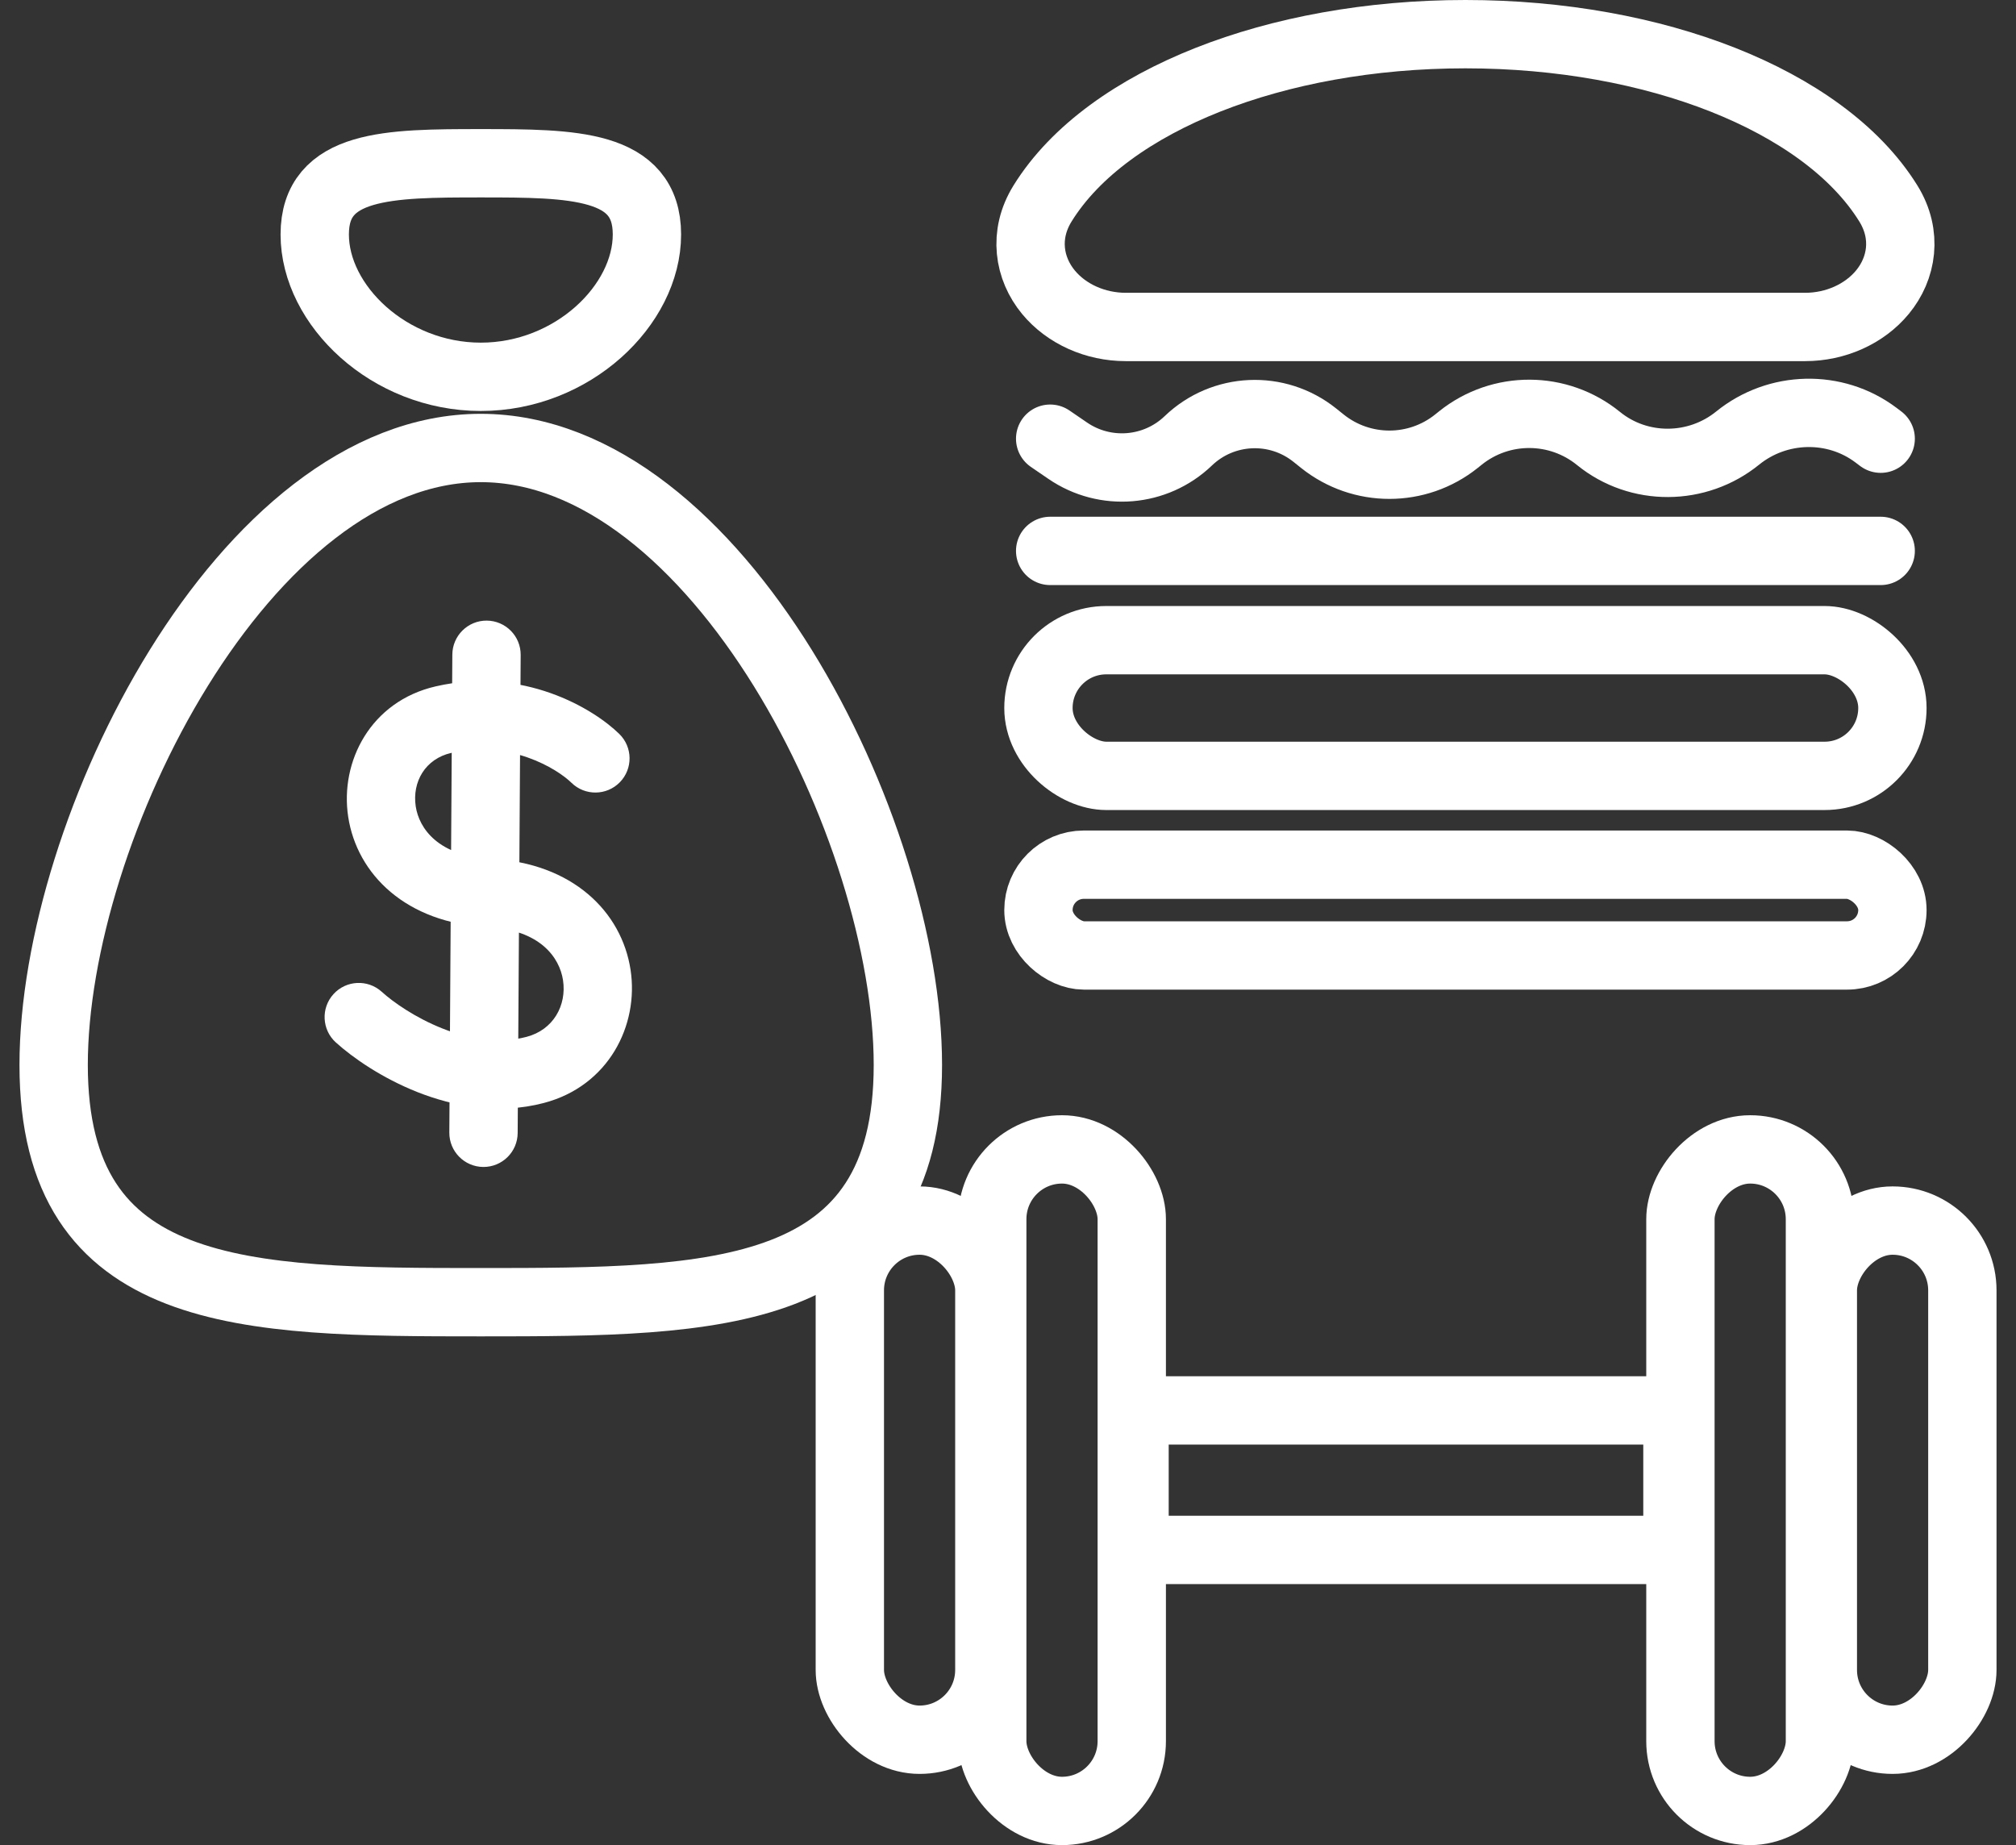
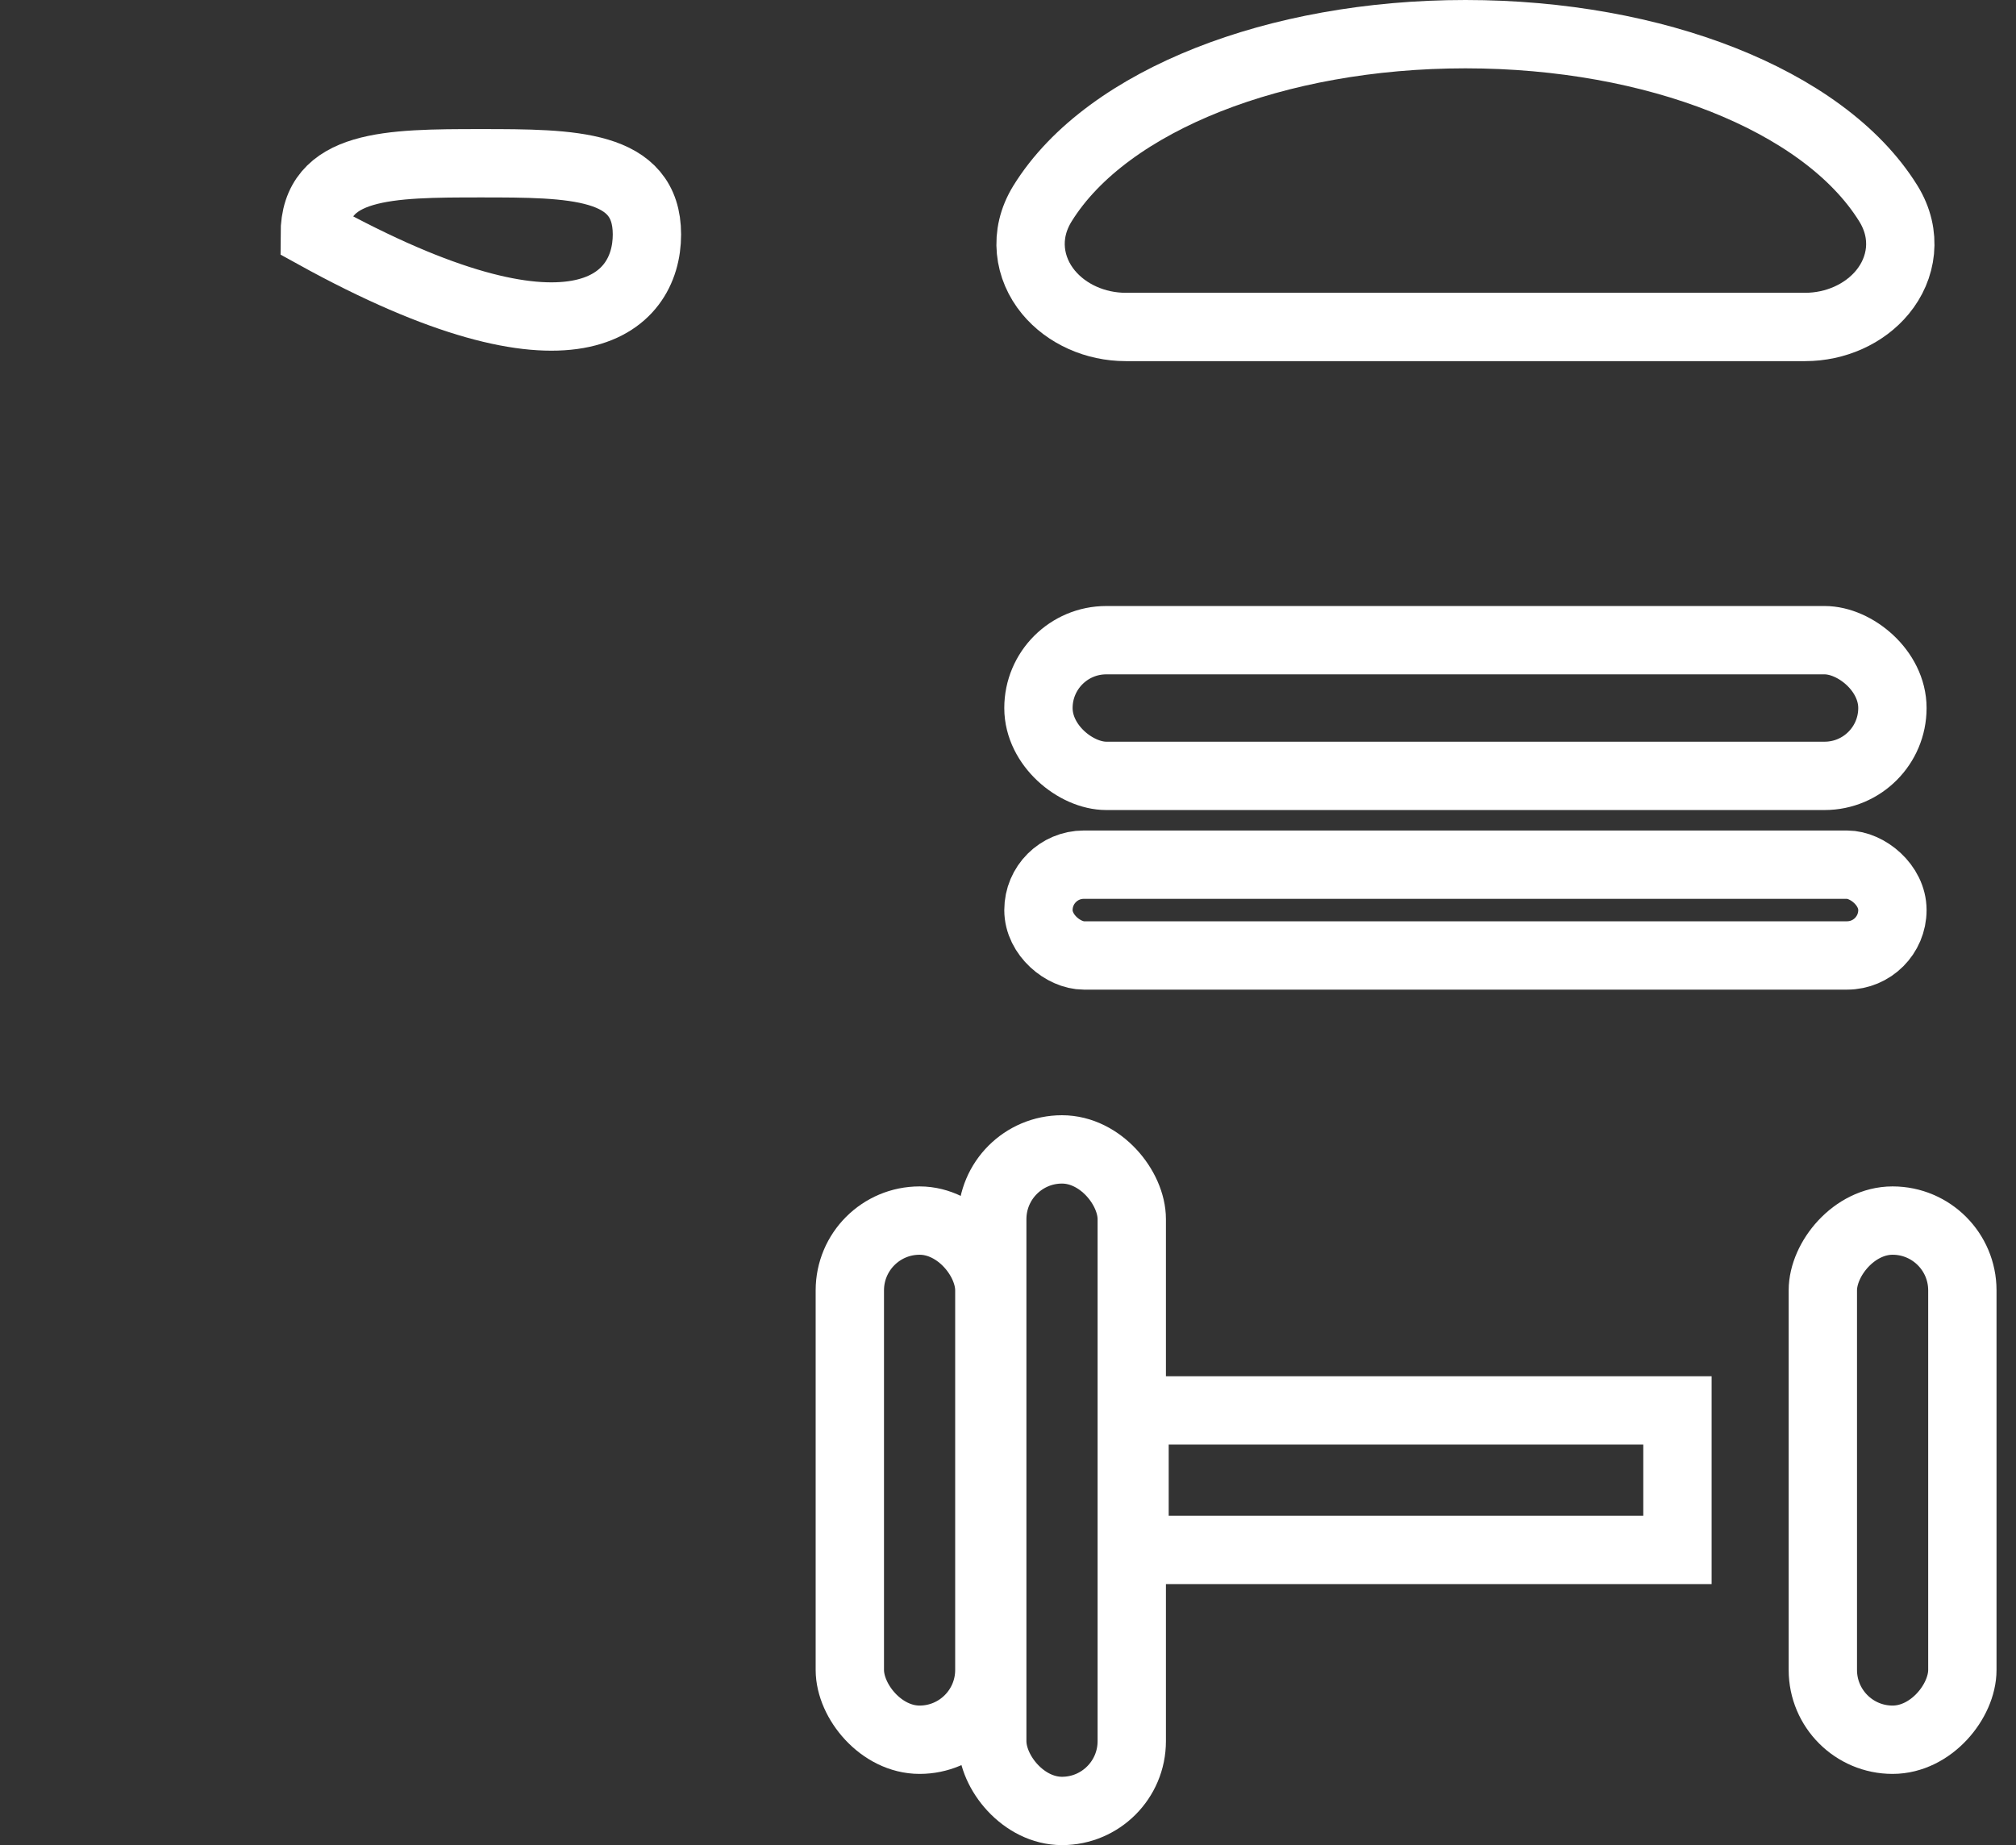
<svg xmlns="http://www.w3.org/2000/svg" width="59" height="54" viewBox="0 0 59 54" fill="none">
  <rect x="0" y="0" width="59" height="54" fill="#333333" stroke="none" />
-   <path d="M26.57 31.167C26.57 38.07 20.974 38.111 14.07 38.111C7.167 38.111 1.57 38.07 1.57 31.167C1.57 24.263 7.167 13.111 14.07 13.111C20.974 13.111 26.57 24.263 26.57 31.167Z" stroke="white" stroke-width="2" />
-   <path d="M18.933 6.862C18.933 4.791 16.757 4.778 14.072 4.778C11.387 4.778 9.211 4.791 9.211 6.862C9.211 8.933 11.387 11.028 14.072 11.028C16.757 11.028 18.933 8.933 18.933 6.862Z" stroke="white" stroke-width="2" />
-   <path d="M16.725 22.91C17.12 23.296 17.753 23.289 18.139 22.895C18.526 22.5 18.519 21.867 18.124 21.48L16.725 22.91ZM12.978 21.062L12.754 20.087L12.754 20.087L12.978 21.062ZM14.319 26.134L14.369 25.135H14.369L14.319 26.134ZM15.66 31.314L15.913 32.281H15.913L15.66 31.314ZM11.172 29.026C10.763 28.655 10.13 28.686 9.759 29.095C9.388 29.504 9.419 30.137 9.828 30.508L11.172 29.026ZM15.238 19.169C15.242 18.617 14.797 18.167 14.244 18.163C13.692 18.16 13.242 18.605 13.238 19.157L15.238 19.169ZM13.15 33.147C13.147 33.699 13.592 34.149 14.144 34.153C14.696 34.156 15.147 33.712 15.15 33.159L13.15 33.147ZM18.124 21.48C17.361 20.733 15.308 19.501 12.754 20.087L13.202 22.036C14.912 21.644 16.301 22.494 16.725 22.91L18.124 21.48ZM12.754 20.087C10.845 20.525 9.944 22.29 10.19 23.904C10.449 25.596 11.893 27.013 14.268 27.133L14.369 25.135C12.824 25.057 12.265 24.243 12.167 23.602C12.058 22.883 12.446 22.21 13.202 22.036L12.754 20.087ZM14.268 27.133C15.81 27.21 16.376 28.026 16.477 28.686C16.589 29.425 16.193 30.141 15.407 30.346L15.913 32.281C17.808 31.785 18.702 30.01 18.454 28.384C18.194 26.679 16.749 25.255 14.369 25.135L14.268 27.133ZM15.407 30.346C14.608 30.555 13.751 30.418 12.953 30.102C12.154 29.786 11.502 29.326 11.172 29.026L9.828 30.508C10.324 30.957 11.179 31.551 12.217 31.962C13.256 32.372 14.566 32.633 15.913 32.281L15.407 30.346ZM13.238 19.157L13.15 33.147L15.15 33.159L15.238 19.169L13.238 19.157Z" fill="white" />
+   <path d="M18.933 6.862C18.933 4.791 16.757 4.778 14.072 4.778C11.387 4.778 9.211 4.791 9.211 6.862C16.757 11.028 18.933 8.933 18.933 6.862Z" stroke="white" stroke-width="2" />
  <rect x="1" y="1" width="2.657" height="24.992" rx="1.328" transform="matrix(1.13133e-08 -1 -1 -1.25695e-08 56.383 28.963)" stroke="white" stroke-width="2" />
  <rect x="1" y="1" width="3.971" height="24.992" rx="1.985" transform="matrix(1.02609e-08 -1 -1 -1.38586e-08 56.383 23.707)" stroke="white" stroke-width="2" />
-   <path d="M30.734 12.839L31.247 13.19C32.344 13.942 33.819 13.821 34.778 12.9V12.9C35.795 11.925 37.376 11.854 38.476 12.733L38.702 12.914C39.848 13.83 41.476 13.83 42.622 12.914L42.744 12.816C43.926 11.871 45.608 11.878 46.782 12.833V12.833C47.962 13.793 49.672 13.78 50.854 12.821V12.821C52.022 11.875 53.701 11.831 54.902 12.735L55.04 12.839" stroke="white" stroke-width="2" stroke-linecap="round" />
-   <path d="M30.734 16.123H55.04" stroke="white" stroke-width="2" stroke-linecap="round" />
  <path d="M42.887 1C40.095 1 37.49 1.488 35.35 2.334C33.23 3.173 31.472 4.403 30.511 5.955C29.942 6.874 30.114 7.861 30.682 8.55C31.213 9.194 32.063 9.569 32.943 9.569H52.832C53.711 9.569 54.562 9.194 55.092 8.55C55.661 7.861 55.833 6.874 55.264 5.955C54.302 4.403 52.544 3.173 50.424 2.334C48.284 1.488 45.679 1 42.887 1Z" stroke="white" stroke-width="2" />
  <rect x="29.039" y="33.639" width="4.083" height="19.361" rx="2.042" stroke="white" stroke-width="2" />
  <rect x="33.203" y="41.278" width="15.889" height="4.083" stroke="white" stroke-width="2" />
-   <rect x="1" y="-1" width="4.083" height="19.361" rx="2.042" transform="matrix(-1 0 0 1 54.262 34.639)" stroke="white" stroke-width="2" />
  <rect x="1" y="-1" width="4.083" height="15.194" rx="2.042" transform="matrix(-1 0 0 1 58.43 36.722)" stroke="white" stroke-width="2" />
  <rect x="24.871" y="35.722" width="4.083" height="15.194" rx="2.042" stroke="white" stroke-width="2" />
</svg>